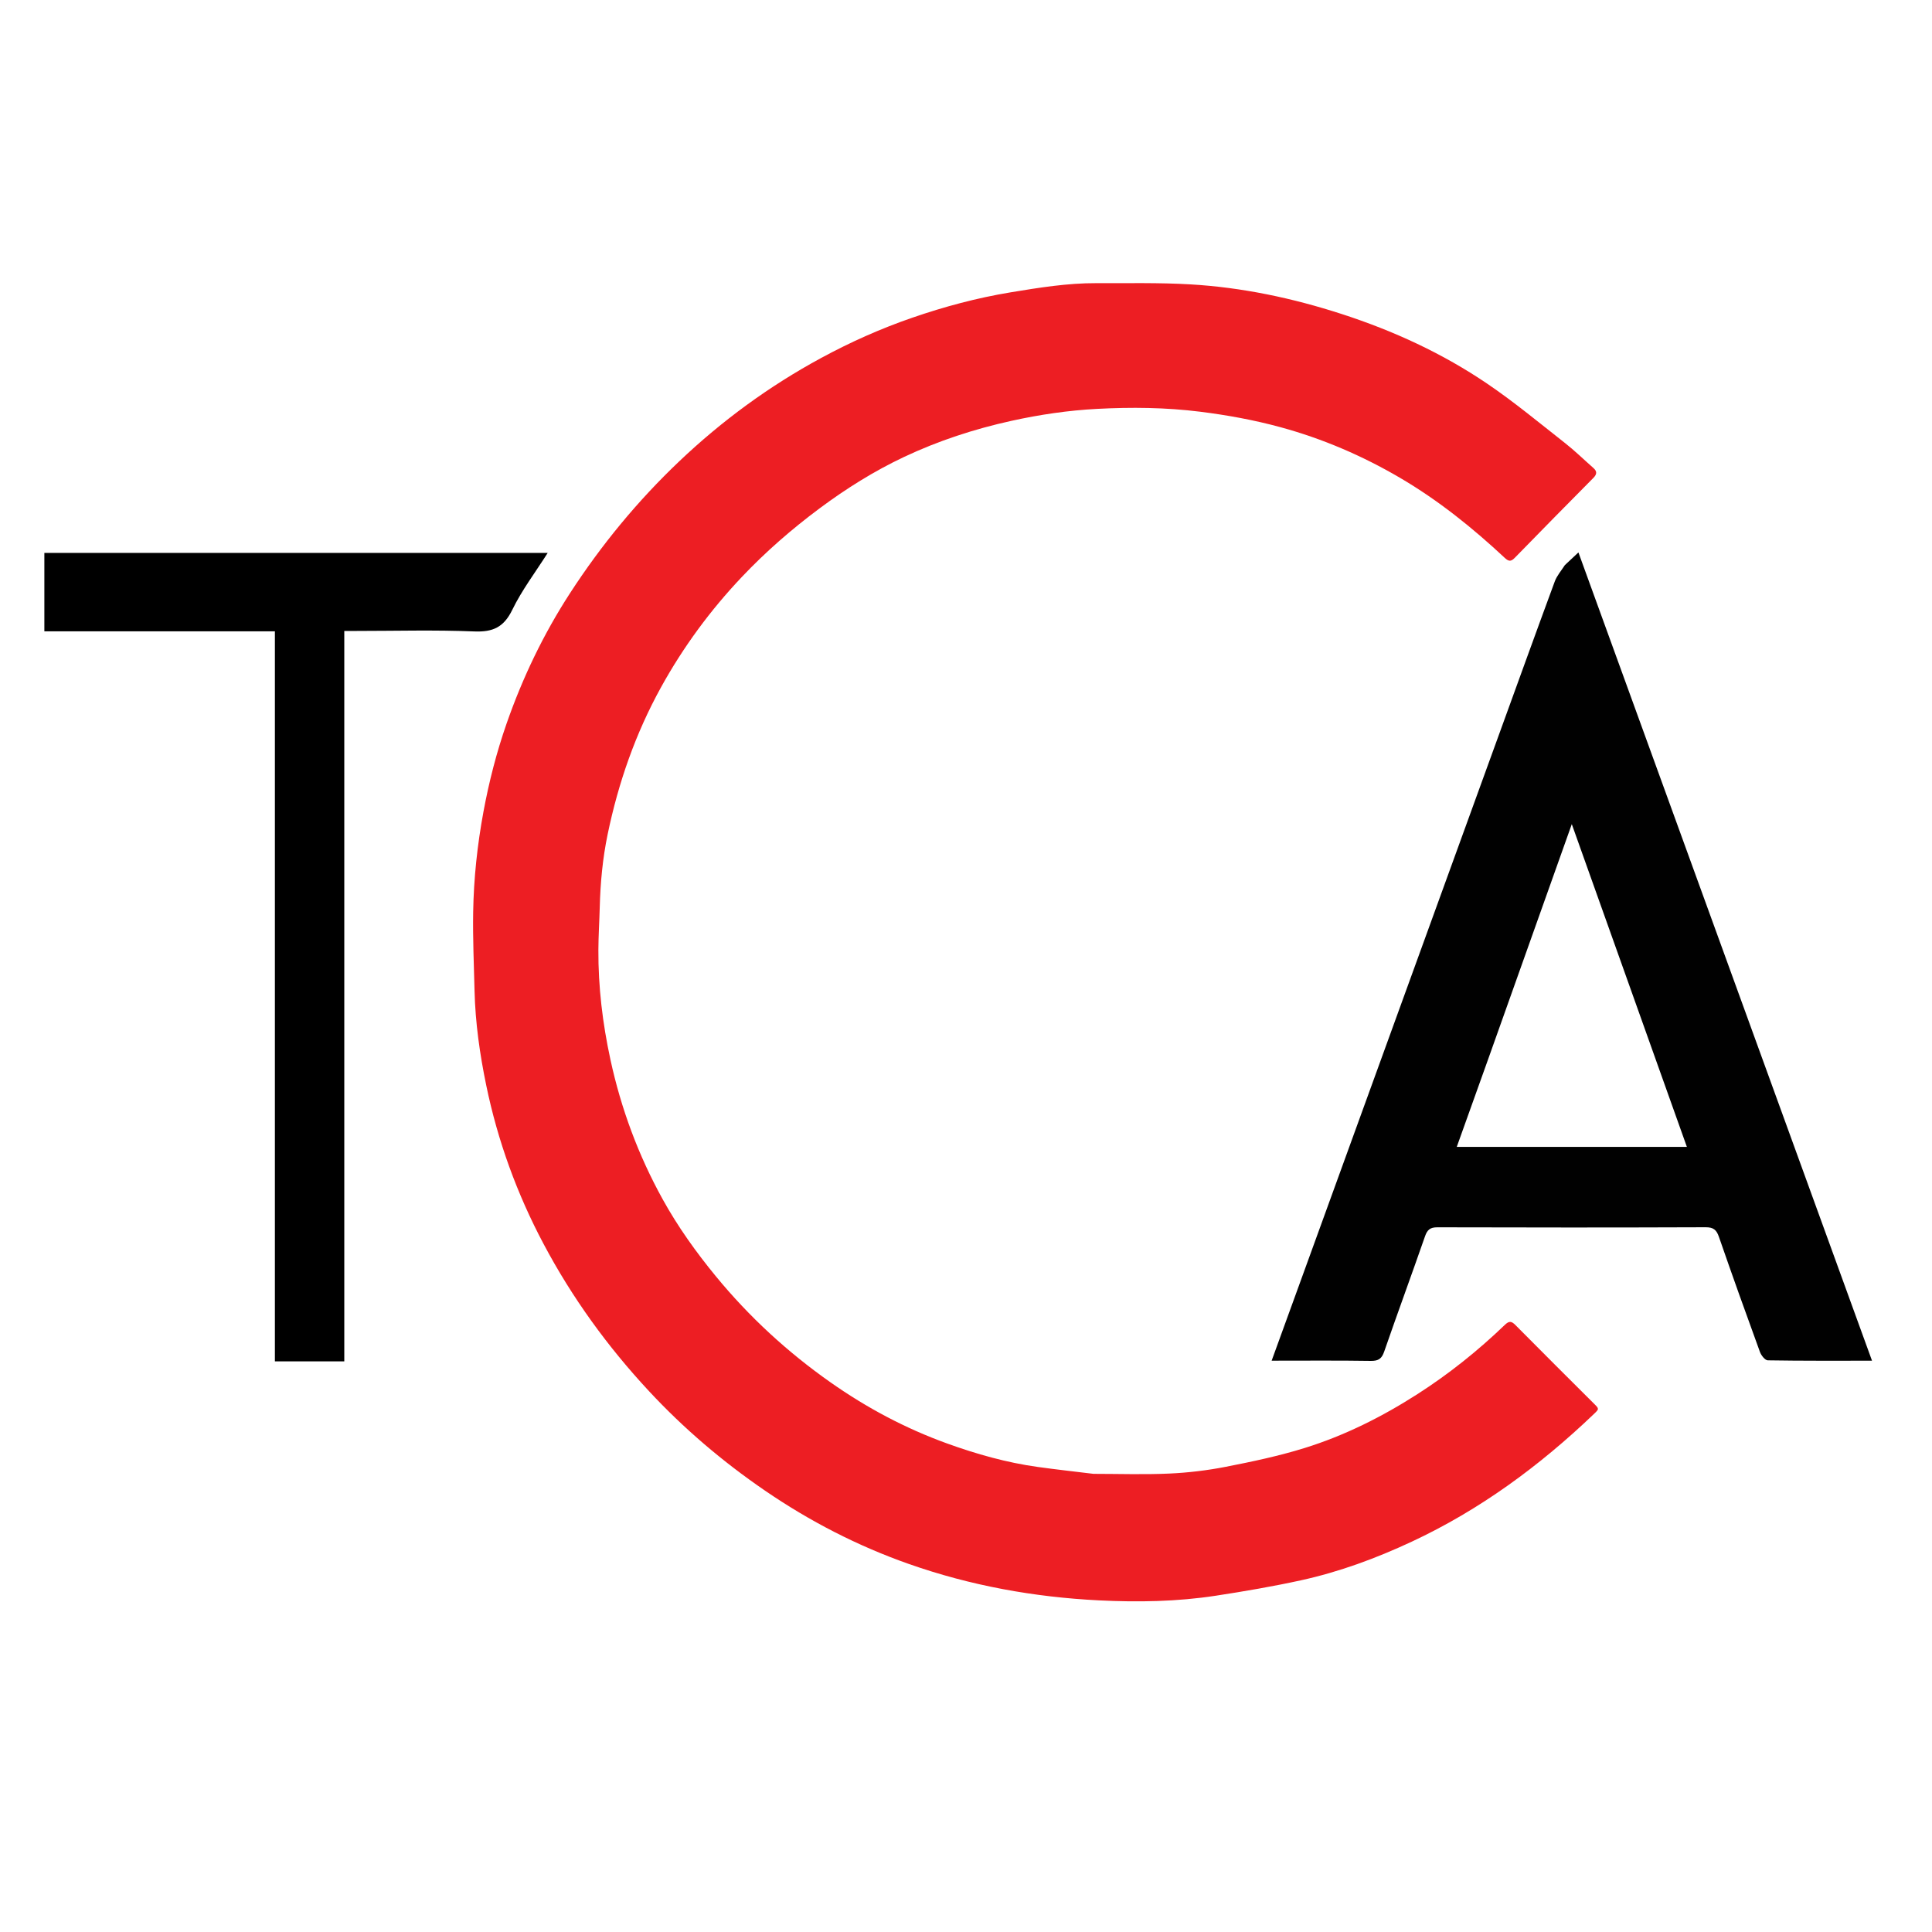
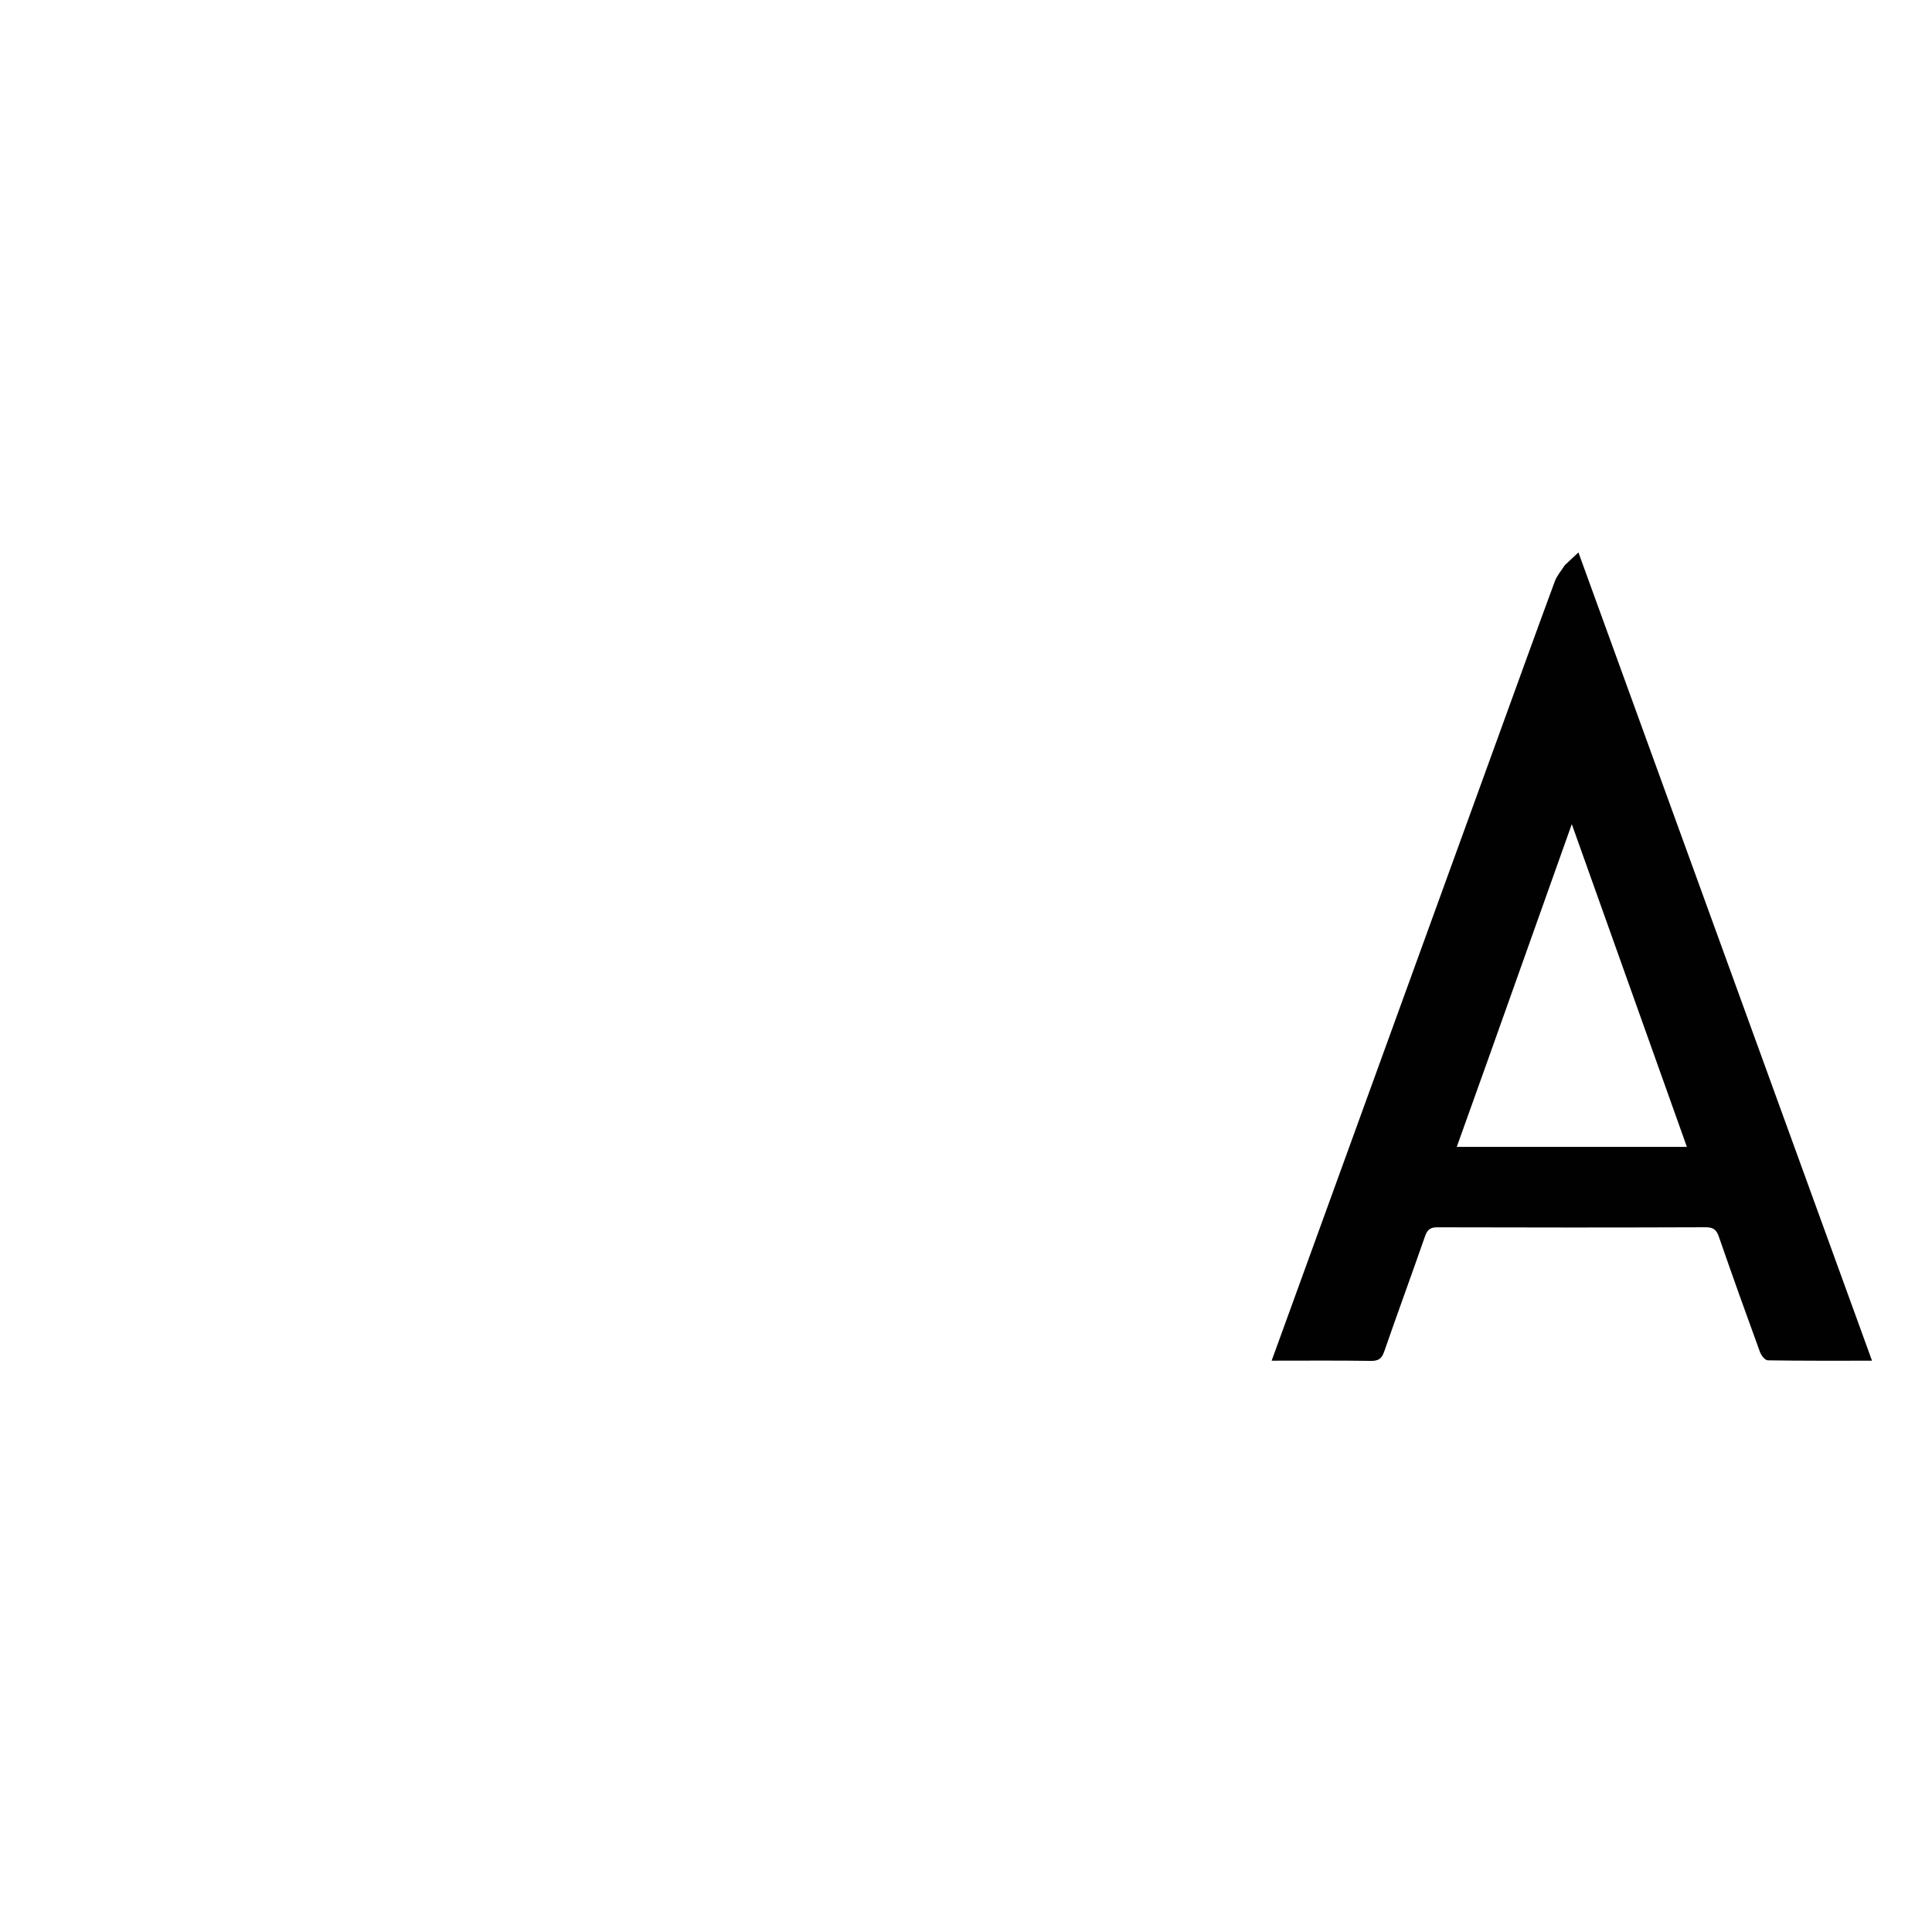
<svg xmlns="http://www.w3.org/2000/svg" viewBox="0 0 500 500">
  <g id="layer1" transform="matrix(1, 0, 0, 1, -535.807, -288.496)">
    <g id="g21992">
-       <path opacity="1" stroke="none" d="M 818.792 669.923 C 825.421 669.928 831.919 670.149 838.392 669.854 C 843.313 669.631 848.262 669.038 853.097 668.092 C 859.923 666.757 866.77 665.309 873.402 663.251 C 883.787 660.029 893.466 655.173 902.635 649.297 C 910.789 644.072 918.299 638.059 925.266 631.364 C 926.352 630.321 926.957 630.363 928 631.418 C 934.748 638.247 941.566 645.006 948.359 651.79 C 949.685 653.114 949.685 653.122 948.317 654.43 C 934.283 667.851 918.812 679.243 901.145 687.489 C 891.937 691.786 882.418 695.307 872.483 697.48 C 865.203 699.073 857.84 700.333 850.471 701.463 C 840.458 703 830.342 703.175 820.251 702.673 C 803.427 701.834 786.974 698.862 771.047 693.261 C 757.765 688.59 745.367 682.199 733.759 674.25 C 722.816 666.757 712.774 658.21 703.756 648.512 C 693.038 636.989 683.867 624.345 676.479 610.418 C 669.584 597.42 664.612 583.745 661.64 569.36 C 659.981 561.329 658.825 553.213 658.621 544.995 C 658.453 538.185 658.15 531.37 658.263 524.563 C 658.407 515.825 659.337 507.147 660.932 498.532 C 662.365 490.797 664.313 483.211 666.897 475.793 C 671.04 463.904 676.441 452.624 683.309 442.035 C 691.417 429.533 700.821 418.116 711.623 407.856 C 722.684 397.352 734.898 388.408 748.334 381.132 C 755.918 377.025 763.772 373.525 771.915 370.716 C 780.197 367.858 788.649 365.592 797.312 364.16 C 804.684 362.942 812.062 361.748 819.56 361.776 C 827.667 361.807 835.791 361.62 843.875 362.091 C 857.258 362.871 870.308 365.635 883.063 369.77 C 896.455 374.112 909.163 379.954 920.792 387.857 C 927.728 392.57 934.209 397.957 940.814 403.142 C 943.376 405.153 945.713 407.446 948.163 409.599 C 949.165 410.478 949.11 411.232 948.163 412.186 C 941.372 419.036 934.605 425.908 927.873 432.816 C 926.926 433.788 926.348 433.912 925.27 432.905 C 916.905 425.09 908.01 417.946 898.102 412.141 C 888.371 406.439 878.086 402.023 867.19 399.052 C 860.361 397.19 853.424 395.927 846.396 395.047 C 837.513 393.934 828.607 393.844 819.706 394.315 C 812.251 394.708 804.865 395.801 797.554 397.411 C 787.952 399.527 778.671 402.558 769.785 406.75 C 762.02 410.411 754.777 414.954 747.901 420.073 C 740.707 425.429 733.956 431.305 727.79 437.819 C 719.63 446.437 712.65 455.916 706.903 466.318 C 700.276 478.312 695.833 491.071 693.059 504.444 C 691.772 510.646 691.188 516.927 691.022 523.252 C 690.926 526.953 690.684 530.652 690.667 534.352 C 690.623 543.908 691.754 553.333 693.777 562.681 C 696.532 575.416 701.015 587.488 707.313 598.878 C 711.242 605.986 715.959 612.581 721.114 618.851 C 729.734 629.335 739.636 638.438 750.753 646.254 C 760.114 652.837 770.136 658.168 780.881 662.054 C 788.505 664.811 796.319 667.024 804.386 668.141 C 809.132 668.798 813.894 669.331 818.792 669.923 Z" id="path1051" style="fill: rgb(237, 30, 35); fill-opacity: 1; stroke-width: 0.911;" fill="#020202" />
      <path opacity="1" stroke="none" d="M 940.795 434.748 C 941.982 433.622 943.025 432.65 944.302 431.46 C 969.664 501.284 994.916 570.806 1020.284 640.647 C 1011.117 640.647 1002.206 640.698 993.299 640.549 C 992.597 640.538 991.6 639.259 991.28 638.382 C 987.665 628.478 984.111 618.552 980.662 608.592 C 980.042 606.803 979.274 606.102 977.225 606.109 C 954.089 606.195 930.953 606.192 907.817 606.122 C 905.906 606.115 905.18 606.781 904.593 608.468 C 901.132 618.42 897.487 628.313 894.04 638.27 C 893.404 640.109 892.582 640.726 890.559 640.695 C 882.128 640.564 873.693 640.639 864.907 640.639 C 867.545 633.379 870.07 626.433 872.592 619.486 C 889.578 572.704 906.562 525.922 923.547 479.14 C 928.409 465.749 933.245 452.348 938.177 438.98 C 938.716 437.519 939.814 436.254 940.795 434.744 M 920.932 562.635 C 918.252 570.123 915.571 577.61 912.813 585.313 C 932.752 585.313 952.354 585.313 972.372 585.313 C 962.484 557.584 952.667 530.051 942.586 501.78 C 935.206 522.5 928.134 542.354 920.932 562.635 Z" id="path15" style="display: inline; fill: rgb(1, 1, 1); fill-opacity: 1; stroke-width: 1.769;" fill="#262324" />
-       <path opacity="1" stroke="none" d="M 580.548 431.584 C 612.979 431.584 645.131 431.584 677.555 431.584 C 674.368 436.609 670.864 441.212 668.387 446.313 C 666.201 450.814 663.393 452.111 658.536 451.911 C 648.328 451.492 638.091 451.784 627.866 451.784 C 626.961 451.784 626.057 451.784 624.909 451.784 C 624.909 514.922 624.909 577.808 624.909 640.821 C 618.842 640.821 613.018 640.821 606.951 640.821 C 606.951 577.902 606.951 515.019 606.951 451.889 C 586.96 451.889 567.21 451.889 547.288 451.889 C 547.288 445.097 547.288 438.547 547.288 431.584 C 558.245 431.584 569.258 431.584 580.548 431.584 Z" id="path2468" style="fill: rgb(0, 0, 0); fill-opacity: 1; stroke-width: 1.712;" fill="#252223" />
    </g>
  </g>
</svg>